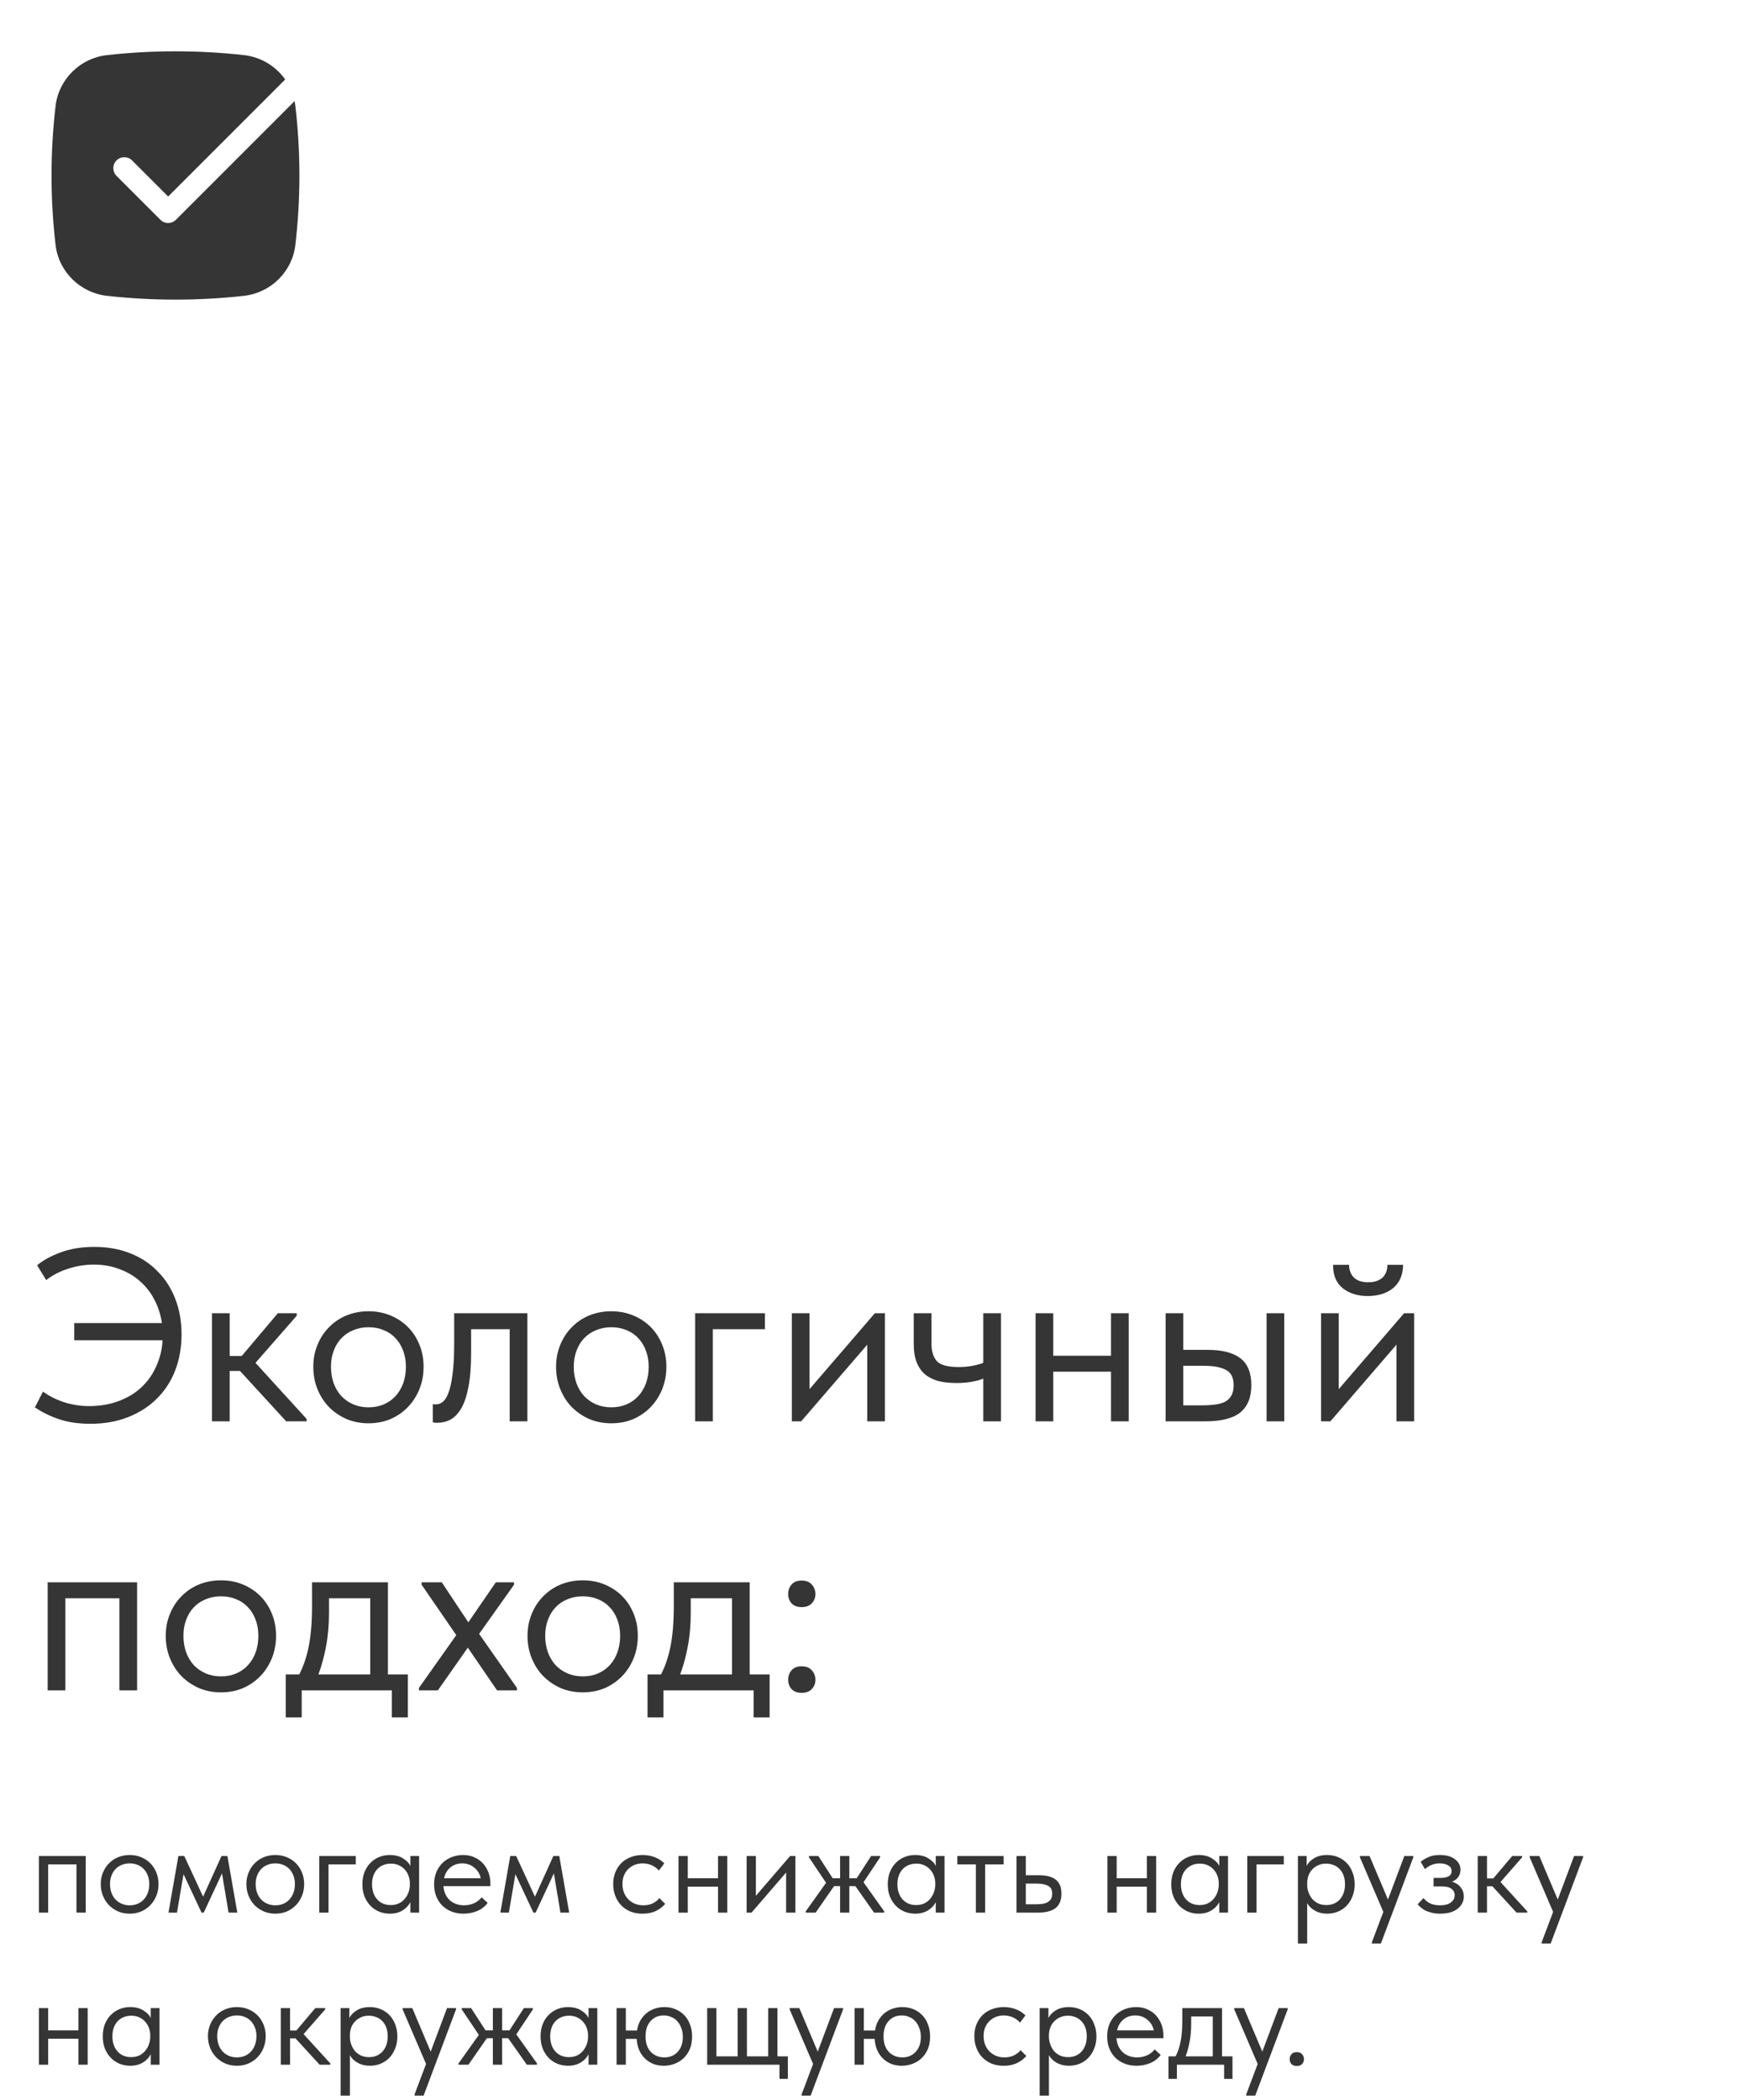
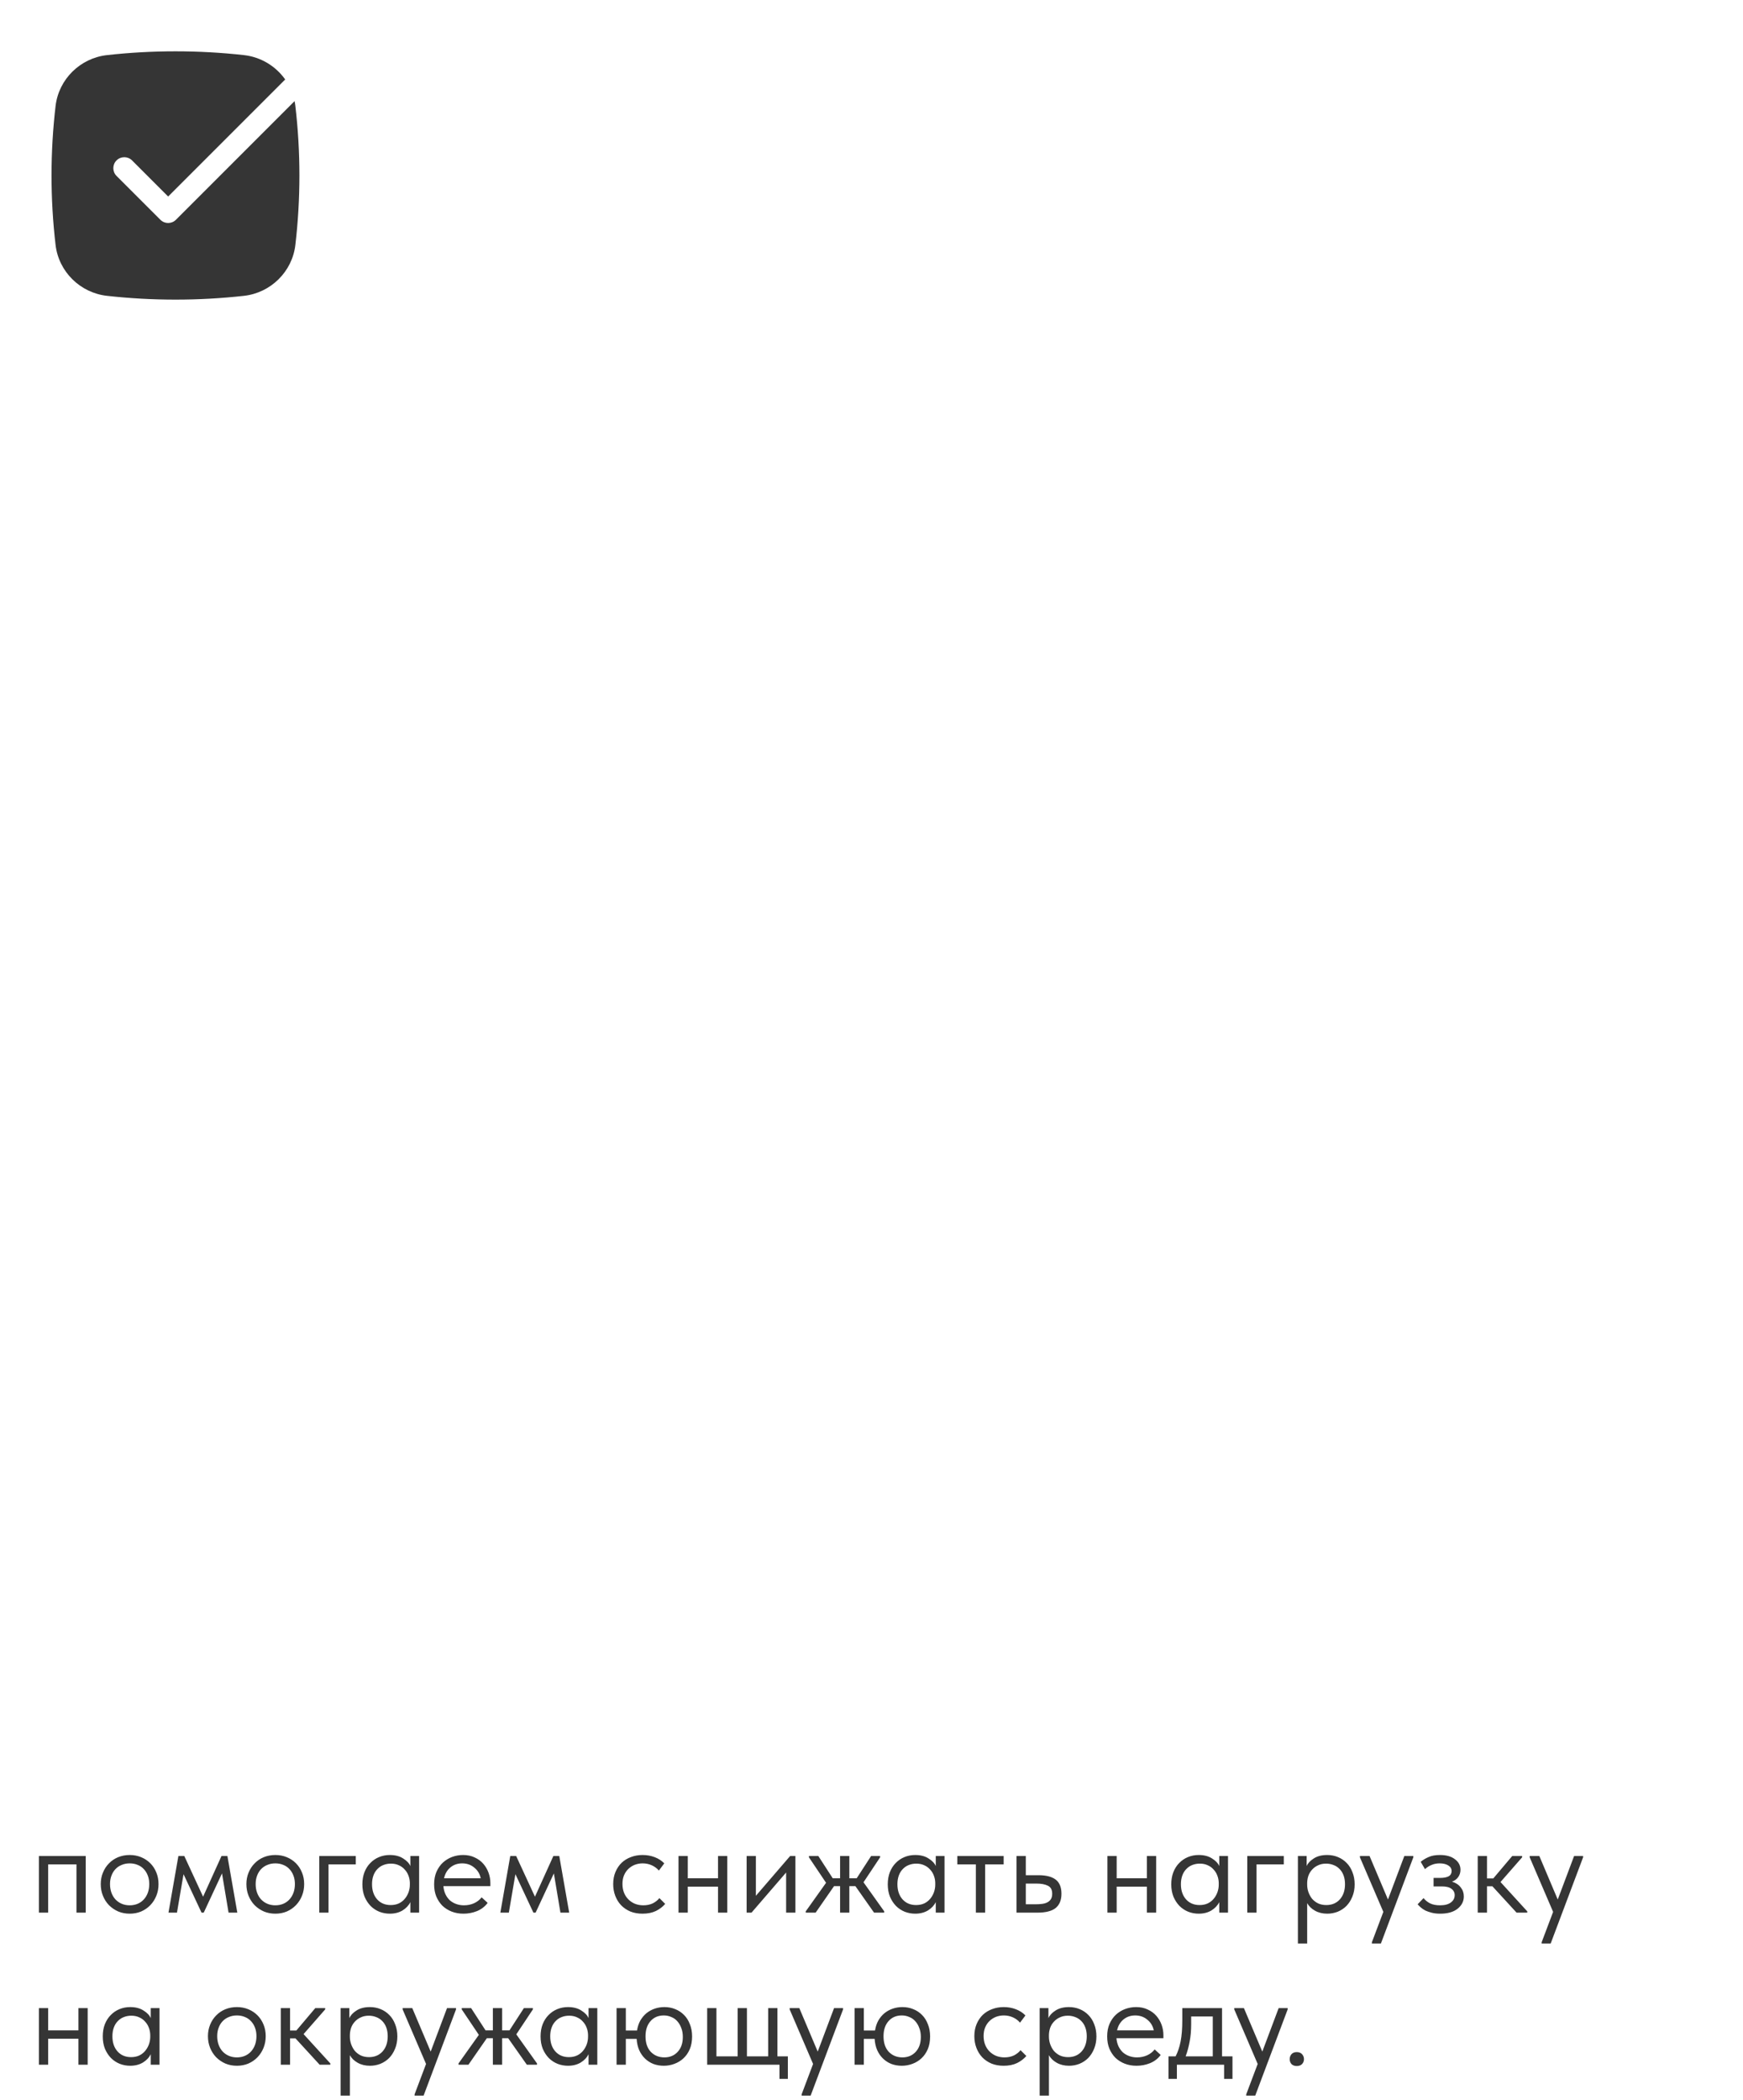
<svg xmlns="http://www.w3.org/2000/svg" width="298" height="359" viewBox="0 0 298 359" fill="none">
  <path d="M18.292 9.422C26.011 8.559 33.989 8.559 41.708 9.422C44.606 9.746 47.15 11.313 48.759 13.589L28.75 33.598L22.576 27.424C21.843 26.692 20.656 26.692 19.924 27.424C19.192 28.157 19.192 29.344 19.924 30.076L27.424 37.576C28.156 38.308 29.343 38.308 30.076 37.576L50.364 17.287C50.42 17.561 50.465 17.839 50.498 18.121C51.421 26.014 51.421 33.986 50.498 41.879C49.961 46.471 46.274 50.068 41.708 50.578C33.989 51.441 26.011 51.441 18.292 50.578C13.726 50.068 10.039 46.471 9.501 41.879C8.578 33.986 8.578 26.014 9.501 18.121C10.039 13.529 13.726 9.932 18.292 9.422Z" fill="#353535" />
  <path d="M6.65 317.32H14.658V327H13.074V318.75H8.234V327H6.65V317.32ZM22.175 327.176C21.471 327.176 20.818 327.051 20.217 326.802C19.615 326.538 19.087 326.179 18.633 325.724C18.193 325.269 17.848 324.734 17.599 324.118C17.349 323.502 17.225 322.835 17.225 322.116C17.225 321.412 17.349 320.759 17.599 320.158C17.848 319.542 18.193 319.014 18.633 318.574C19.073 318.119 19.593 317.767 20.195 317.518C20.811 317.269 21.471 317.144 22.175 317.144C22.879 317.144 23.531 317.269 24.133 317.518C24.734 317.767 25.255 318.112 25.695 318.552C26.135 318.992 26.479 319.52 26.729 320.136C26.978 320.737 27.103 321.397 27.103 322.116C27.103 322.835 26.978 323.502 26.729 324.118C26.479 324.734 26.135 325.269 25.695 325.724C25.255 326.179 24.734 326.538 24.133 326.802C23.531 327.051 22.879 327.176 22.175 327.176ZM22.175 325.746C22.673 325.746 23.128 325.658 23.539 325.482C23.949 325.306 24.301 325.057 24.595 324.734C24.888 324.411 25.115 324.03 25.277 323.59C25.438 323.135 25.519 322.644 25.519 322.116C25.519 321.588 25.438 321.111 25.277 320.686C25.115 320.246 24.888 319.872 24.595 319.564C24.301 319.241 23.949 318.999 23.539 318.838C23.128 318.662 22.673 318.574 22.175 318.574C21.676 318.574 21.221 318.662 20.811 318.838C20.4 318.999 20.041 319.241 19.733 319.564C19.439 319.872 19.212 320.246 19.051 320.686C18.889 321.111 18.809 321.588 18.809 322.116C18.809 322.644 18.889 323.135 19.051 323.59C19.212 324.03 19.439 324.411 19.733 324.734C20.041 325.057 20.4 325.306 20.811 325.482C21.221 325.658 21.676 325.746 22.175 325.746ZM30.498 317.32H31.51L34.722 324.272L37.868 317.32H38.88L40.574 327H39.078L37.956 320.29L34.832 327H34.458L31.378 320.422L30.256 327H28.804L30.498 317.32ZM47.075 327.176C46.371 327.176 45.718 327.051 45.117 326.802C44.516 326.538 43.988 326.179 43.533 325.724C43.093 325.269 42.748 324.734 42.499 324.118C42.25 323.502 42.125 322.835 42.125 322.116C42.125 321.412 42.25 320.759 42.499 320.158C42.748 319.542 43.093 319.014 43.533 318.574C43.973 318.119 44.494 317.767 45.095 317.518C45.711 317.269 46.371 317.144 47.075 317.144C47.779 317.144 48.432 317.269 49.033 317.518C49.635 317.767 50.155 318.112 50.595 318.552C51.035 318.992 51.38 319.52 51.629 320.136C51.879 320.737 52.003 321.397 52.003 322.116C52.003 322.835 51.879 323.502 51.629 324.118C51.38 324.734 51.035 325.269 50.595 325.724C50.155 326.179 49.635 326.538 49.033 326.802C48.432 327.051 47.779 327.176 47.075 327.176ZM47.075 325.746C47.574 325.746 48.029 325.658 48.439 325.482C48.85 325.306 49.202 325.057 49.495 324.734C49.788 324.411 50.016 324.03 50.177 323.59C50.339 323.135 50.419 322.644 50.419 322.116C50.419 321.588 50.339 321.111 50.177 320.686C50.016 320.246 49.788 319.872 49.495 319.564C49.202 319.241 48.85 318.999 48.439 318.838C48.029 318.662 47.574 318.574 47.075 318.574C46.577 318.574 46.122 318.662 45.711 318.838C45.3 318.999 44.941 319.241 44.633 319.564C44.34 319.872 44.112 320.246 43.951 320.686C43.79 321.111 43.709 321.588 43.709 322.116C43.709 322.644 43.79 323.135 43.951 323.59C44.112 324.03 44.34 324.411 44.633 324.734C44.941 325.057 45.3 325.306 45.711 325.482C46.122 325.658 46.577 325.746 47.075 325.746ZM54.582 317.32H60.83V318.75H56.166V327H54.582V317.32ZM66.641 327.176C66.025 327.176 65.431 327.066 64.859 326.846C64.287 326.611 63.789 326.281 63.363 325.856C62.938 325.416 62.593 324.888 62.329 324.272C62.08 323.641 61.955 322.937 61.955 322.16C61.955 321.397 62.073 320.708 62.307 320.092C62.557 319.461 62.894 318.933 63.319 318.508C63.745 318.068 64.243 317.731 64.815 317.496C65.387 317.261 65.996 317.144 66.641 317.144C67.565 317.144 68.328 317.342 68.929 317.738C69.545 318.119 69.956 318.552 70.161 319.036V317.32H71.657V327H70.161V325.196C69.883 325.768 69.435 326.245 68.819 326.626C68.203 326.993 67.477 327.176 66.641 327.176ZM66.795 325.702C67.323 325.702 67.793 325.607 68.203 325.416C68.614 325.211 68.951 324.947 69.215 324.624C69.494 324.287 69.707 323.913 69.853 323.502C70 323.077 70.073 322.651 70.073 322.226V321.874C70.059 321.449 69.978 321.045 69.831 320.664C69.685 320.268 69.472 319.923 69.193 319.63C68.929 319.322 68.599 319.08 68.203 318.904C67.807 318.713 67.353 318.618 66.839 318.618C66.37 318.618 65.937 318.699 65.541 318.86C65.16 319.007 64.823 319.234 64.529 319.542C64.236 319.835 64.009 320.202 63.847 320.642C63.686 321.082 63.605 321.581 63.605 322.138C63.605 323.209 63.899 324.074 64.485 324.734C65.072 325.379 65.842 325.702 66.795 325.702ZM79.239 327.176C78.52 327.176 77.853 327.059 77.237 326.824C76.635 326.589 76.108 326.259 75.653 325.834C75.213 325.394 74.861 324.866 74.597 324.25C74.347 323.634 74.223 322.937 74.223 322.16C74.223 321.353 74.355 320.642 74.619 320.026C74.897 319.395 75.264 318.867 75.719 318.442C76.188 318.017 76.716 317.694 77.303 317.474C77.904 317.254 78.528 317.144 79.173 317.144C79.921 317.144 80.581 317.283 81.153 317.562C81.74 317.826 82.231 318.185 82.627 318.64C83.023 319.095 83.323 319.608 83.529 320.18C83.734 320.752 83.837 321.331 83.837 321.918V322.468H75.807C75.851 322.981 75.968 323.443 76.159 323.854C76.35 324.25 76.599 324.595 76.907 324.888C77.23 325.167 77.596 325.379 78.007 325.526C78.418 325.673 78.858 325.746 79.327 325.746C79.943 325.746 80.515 325.629 81.043 325.394C81.585 325.145 82.018 324.807 82.341 324.382L83.375 325.328C82.906 325.959 82.297 326.428 81.549 326.736C80.816 327.029 80.046 327.176 79.239 327.176ZM79.019 318.574C78.242 318.574 77.574 318.801 77.017 319.256C76.46 319.711 76.093 320.334 75.917 321.126H82.187C82.04 320.378 81.674 319.769 81.087 319.3C80.515 318.816 79.826 318.574 79.019 318.574ZM87.238 317.32H88.25L91.462 324.272L94.608 317.32H95.62L97.314 327H95.818L94.696 320.29L91.572 327H91.198L88.118 320.422L86.996 327H85.544L87.238 317.32ZM109.854 327.176C109.077 327.176 108.38 327.051 107.764 326.802C107.148 326.538 106.62 326.179 106.18 325.724C105.755 325.269 105.425 324.734 105.19 324.118C104.955 323.502 104.838 322.835 104.838 322.116C104.838 321.339 104.97 320.642 105.234 320.026C105.498 319.41 105.85 318.889 106.29 318.464C106.745 318.039 107.273 317.716 107.874 317.496C108.49 317.261 109.15 317.144 109.854 317.144C110.602 317.144 111.299 317.269 111.944 317.518C112.589 317.767 113.132 318.119 113.572 318.574L112.648 319.806C112.325 319.425 111.922 319.124 111.438 318.904C110.954 318.684 110.433 318.574 109.876 318.574C109.407 318.574 108.959 318.655 108.534 318.816C108.123 318.977 107.757 319.212 107.434 319.52C107.126 319.813 106.877 320.18 106.686 320.62C106.51 321.045 106.422 321.537 106.422 322.094C106.422 322.637 106.51 323.135 106.686 323.59C106.862 324.03 107.111 324.411 107.434 324.734C107.757 325.057 108.131 325.306 108.556 325.482C108.996 325.658 109.473 325.746 109.986 325.746C110.587 325.746 111.123 325.636 111.592 325.416C112.061 325.181 112.443 324.881 112.736 324.514L113.726 325.504C113.315 325.988 112.787 326.391 112.142 326.714C111.497 327.022 110.734 327.176 109.854 327.176ZM122.759 322.556H117.589V327H116.005V317.32H117.589V321.126H122.759V317.32H124.343V327H122.759V322.556ZM127.65 317.32H129.234V324.118L135.086 317.32H135.988V327H134.404V320.136L128.486 327H127.65V317.32ZM137.755 326.78L141.231 321.896L138.305 317.54V317.32H139.911L142.375 321.126H143.629V317.32H145.213V321.126H146.467L148.931 317.32H150.471V317.54L147.633 321.808L151.175 326.78V327H149.437L146.247 322.468H145.213V327H143.629V322.468H142.595L139.449 327H137.755V326.78ZM156.467 327.176C155.851 327.176 155.257 327.066 154.685 326.846C154.113 326.611 153.615 326.281 153.189 325.856C152.764 325.416 152.419 324.888 152.155 324.272C151.906 323.641 151.781 322.937 151.781 322.16C151.781 321.397 151.899 320.708 152.133 320.092C152.383 319.461 152.72 318.933 153.145 318.508C153.571 318.068 154.069 317.731 154.641 317.496C155.213 317.261 155.822 317.144 156.467 317.144C157.391 317.144 158.154 317.342 158.755 317.738C159.371 318.119 159.782 318.552 159.987 319.036V317.32H161.483V327H159.987V325.196C159.709 325.768 159.261 326.245 158.645 326.626C158.029 326.993 157.303 327.176 156.467 327.176ZM156.621 325.702C157.149 325.702 157.619 325.607 158.029 325.416C158.44 325.211 158.777 324.947 159.041 324.624C159.32 324.287 159.533 323.913 159.679 323.502C159.826 323.077 159.899 322.651 159.899 322.226V321.874C159.885 321.449 159.804 321.045 159.657 320.664C159.511 320.268 159.298 319.923 159.019 319.63C158.755 319.322 158.425 319.08 158.029 318.904C157.633 318.713 157.179 318.618 156.665 318.618C156.196 318.618 155.763 318.699 155.367 318.86C154.986 319.007 154.649 319.234 154.355 319.542C154.062 319.835 153.835 320.202 153.673 320.642C153.512 321.082 153.431 321.581 153.431 322.138C153.431 323.209 153.725 324.074 154.311 324.734C154.898 325.379 155.668 325.702 156.621 325.702ZM166.843 318.75H163.675V317.32H171.595V318.75H168.427V327H166.843V318.75ZM173.798 317.32H175.382V320.598H177.56C178.851 320.598 179.826 320.847 180.486 321.346C181.146 321.845 181.476 322.651 181.476 323.766C181.476 324.851 181.146 325.665 180.486 326.208C179.826 326.736 178.778 327 177.34 327H173.798V317.32ZM177.032 325.57C177.428 325.57 177.802 325.548 178.154 325.504C178.506 325.46 178.807 325.372 179.056 325.24C179.32 325.108 179.526 324.925 179.672 324.69C179.819 324.455 179.892 324.147 179.892 323.766C179.892 323.091 179.65 322.637 179.166 322.402C178.682 322.153 178.03 322.028 177.208 322.028H175.382V325.57H177.032ZM196.086 322.556H190.916V327H189.332V317.32H190.916V321.126H196.086V317.32H197.67V327H196.086V322.556ZM204.936 327.176C204.32 327.176 203.726 327.066 203.154 326.846C202.582 326.611 202.084 326.281 201.658 325.856C201.233 325.416 200.888 324.888 200.624 324.272C200.375 323.641 200.25 322.937 200.25 322.16C200.25 321.397 200.368 320.708 200.602 320.092C200.852 319.461 201.189 318.933 201.614 318.508C202.04 318.068 202.538 317.731 203.11 317.496C203.682 317.261 204.291 317.144 204.936 317.144C205.86 317.144 206.623 317.342 207.224 317.738C207.84 318.119 208.251 318.552 208.456 319.036V317.32H209.952V327H208.456V325.196C208.178 325.768 207.73 326.245 207.114 326.626C206.498 326.993 205.772 327.176 204.936 327.176ZM205.09 325.702C205.618 325.702 206.088 325.607 206.498 325.416C206.909 325.211 207.246 324.947 207.51 324.624C207.789 324.287 208.002 323.913 208.148 323.502C208.295 323.077 208.368 322.651 208.368 322.226V321.874C208.354 321.449 208.273 321.045 208.126 320.664C207.98 320.268 207.767 319.923 207.488 319.63C207.224 319.322 206.894 319.08 206.498 318.904C206.102 318.713 205.648 318.618 205.134 318.618C204.665 318.618 204.232 318.699 203.836 318.86C203.455 319.007 203.118 319.234 202.824 319.542C202.531 319.835 202.304 320.202 202.142 320.642C201.981 321.082 201.9 321.581 201.9 322.138C201.9 323.209 202.194 324.074 202.78 324.734C203.367 325.379 204.137 325.702 205.09 325.702ZM213.244 317.32H219.492V318.75H214.828V327H213.244V317.32ZM221.902 332.28V317.32H223.398V319.036C223.603 318.552 224.007 318.119 224.608 317.738C225.209 317.342 225.979 317.144 226.918 317.144C227.563 317.144 228.172 317.261 228.744 317.496C229.316 317.731 229.815 318.068 230.24 318.508C230.665 318.933 230.995 319.461 231.23 320.092C231.479 320.708 231.604 321.397 231.604 322.16C231.604 322.937 231.472 323.641 231.208 324.272C230.959 324.888 230.621 325.416 230.196 325.856C229.771 326.281 229.272 326.611 228.7 326.846C228.128 327.066 227.534 327.176 226.918 327.176C226.126 327.176 225.429 327.007 224.828 326.67C224.227 326.333 223.779 325.9 223.486 325.372V332.28H221.902ZM226.72 318.618C226.207 318.618 225.752 318.713 225.356 318.904C224.96 319.08 224.623 319.322 224.344 319.63C224.065 319.923 223.853 320.268 223.706 320.664C223.574 321.045 223.501 321.449 223.486 321.874V322.226C223.486 322.651 223.559 323.077 223.706 323.502C223.853 323.913 224.058 324.287 224.322 324.624C224.601 324.947 224.945 325.211 225.356 325.416C225.767 325.607 226.236 325.702 226.764 325.702C227.717 325.702 228.487 325.379 229.074 324.734C229.661 324.074 229.954 323.209 229.954 322.138C229.954 321.581 229.873 321.082 229.712 320.642C229.551 320.202 229.323 319.835 229.03 319.542C228.737 319.234 228.392 319.007 227.996 318.86C227.6 318.699 227.175 318.618 226.72 318.618ZM234.551 332.06L236.509 326.868L232.505 317.54V317.32H234.155L237.301 324.756L240.095 317.32H241.635V317.54L236.091 332.28H234.551V332.06ZM246.222 327.176C245.694 327.176 245.224 327.125 244.814 327.022C244.403 326.919 244.036 326.795 243.714 326.648C243.406 326.487 243.142 326.311 242.922 326.12C242.702 325.929 242.518 325.746 242.372 325.57L243.384 324.514C243.677 324.881 244.051 325.181 244.506 325.416C244.96 325.636 245.525 325.746 246.2 325.746C247.006 325.746 247.622 325.585 248.048 325.262C248.488 324.939 248.708 324.521 248.708 324.008C248.708 323.553 248.524 323.194 248.158 322.93C247.806 322.651 247.256 322.512 246.508 322.512H245.1V321.06H246.244C246.83 321.06 247.3 320.972 247.652 320.796C248.004 320.605 248.18 320.297 248.18 319.872C248.18 319.476 247.989 319.161 247.608 318.926C247.226 318.691 246.735 318.574 246.134 318.574C245.635 318.574 245.18 318.662 244.77 318.838C244.359 318.999 243.978 319.241 243.626 319.564L242.9 318.31C243.281 317.987 243.728 317.716 244.242 317.496C244.755 317.261 245.4 317.144 246.178 317.144C247.278 317.144 248.136 317.386 248.752 317.87C249.382 318.339 249.698 318.941 249.698 319.674C249.698 320.143 249.566 320.561 249.302 320.928C249.052 321.28 248.7 321.537 248.246 321.698C248.906 321.903 249.404 322.233 249.742 322.688C250.094 323.128 250.27 323.641 250.27 324.228C250.27 325.064 249.91 325.768 249.192 326.34C248.488 326.897 247.498 327.176 246.222 327.176ZM252.646 317.32H254.23V321.148H255.308L258.542 317.32H260.236V317.54L256.54 321.764L261.116 326.78V327H259.29L255.154 322.49H254.23V327H252.646V317.32ZM263.577 332.06L265.535 326.868L261.531 317.54V317.32H263.181L266.327 324.756L269.121 317.32H270.661V317.54L265.117 332.28H263.577V332.06ZM13.404 348.556H8.234V353H6.65V343.32H8.234V347.126H13.404V343.32H14.988V353H13.404V348.556ZM22.255 353.176C21.639 353.176 21.044 353.066 20.473 352.846C19.901 352.611 19.402 352.281 18.977 351.856C18.551 351.416 18.206 350.888 17.942 350.272C17.693 349.641 17.569 348.937 17.569 348.16C17.569 347.397 17.686 346.708 17.921 346.092C18.17 345.461 18.507 344.933 18.933 344.508C19.358 344.068 19.857 343.731 20.428 343.496C21 343.261 21.609 343.144 22.255 343.144C23.178 343.144 23.941 343.342 24.543 343.738C25.159 344.119 25.569 344.552 25.774 345.036V343.32H27.27V353H25.774V351.196C25.496 351.768 25.049 352.245 24.433 352.626C23.817 352.993 23.09 353.176 22.255 353.176ZM22.409 351.702C22.936 351.702 23.406 351.607 23.817 351.416C24.227 351.211 24.564 350.947 24.828 350.624C25.107 350.287 25.32 349.913 25.466 349.502C25.613 349.077 25.686 348.651 25.686 348.226V347.874C25.672 347.449 25.591 347.045 25.445 346.664C25.298 346.268 25.085 345.923 24.806 345.63C24.543 345.322 24.212 345.08 23.817 344.904C23.421 344.713 22.966 344.618 22.453 344.618C21.983 344.618 21.55 344.699 21.154 344.86C20.773 345.007 20.436 345.234 20.142 345.542C19.849 345.835 19.622 346.202 19.46 346.642C19.299 347.082 19.218 347.581 19.218 348.138C19.218 349.209 19.512 350.074 20.099 350.734C20.685 351.379 21.455 351.702 22.409 351.702ZM40.501 353.176C39.797 353.176 39.144 353.051 38.543 352.802C37.942 352.538 37.414 352.179 36.959 351.724C36.519 351.269 36.174 350.734 35.925 350.118C35.676 349.502 35.551 348.835 35.551 348.116C35.551 347.412 35.676 346.759 35.925 346.158C36.174 345.542 36.519 345.014 36.959 344.574C37.399 344.119 37.92 343.767 38.521 343.518C39.137 343.269 39.797 343.144 40.501 343.144C41.205 343.144 41.858 343.269 42.459 343.518C43.06 343.767 43.581 344.112 44.021 344.552C44.461 344.992 44.806 345.52 45.055 346.136C45.304 346.737 45.429 347.397 45.429 348.116C45.429 348.835 45.304 349.502 45.055 350.118C44.806 350.734 44.461 351.269 44.021 351.724C43.581 352.179 43.06 352.538 42.459 352.802C41.858 353.051 41.205 353.176 40.501 353.176ZM40.501 351.746C41 351.746 41.454 351.658 41.865 351.482C42.276 351.306 42.628 351.057 42.921 350.734C43.214 350.411 43.442 350.03 43.603 349.59C43.764 349.135 43.845 348.644 43.845 348.116C43.845 347.588 43.764 347.111 43.603 346.686C43.442 346.246 43.214 345.872 42.921 345.564C42.628 345.241 42.276 344.999 41.865 344.838C41.454 344.662 41 344.574 40.501 344.574C40.002 344.574 39.548 344.662 39.137 344.838C38.726 344.999 38.367 345.241 38.059 345.564C37.766 345.872 37.538 346.246 37.377 346.686C37.216 347.111 37.135 347.588 37.135 348.116C37.135 348.644 37.216 349.135 37.377 349.59C37.538 350.03 37.766 350.411 38.059 350.734C38.367 351.057 38.726 351.306 39.137 351.482C39.548 351.658 40.002 351.746 40.501 351.746ZM48.007 343.32H49.591V347.148H50.669L53.903 343.32H55.597V343.54L51.901 347.764L56.477 352.78V353H54.651L50.515 348.49H49.591V353H48.007V343.32ZM58.234 358.28V343.32H59.73V345.036C59.935 344.552 60.339 344.119 60.94 343.738C61.541 343.342 62.311 343.144 63.25 343.144C63.895 343.144 64.504 343.261 65.076 343.496C65.648 343.731 66.147 344.068 66.572 344.508C66.997 344.933 67.327 345.461 67.562 346.092C67.811 346.708 67.936 347.397 67.936 348.16C67.936 348.937 67.804 349.641 67.54 350.272C67.291 350.888 66.953 351.416 66.528 351.856C66.103 352.281 65.604 352.611 65.032 352.846C64.46 353.066 63.866 353.176 63.25 353.176C62.458 353.176 61.761 353.007 61.16 352.67C60.559 352.333 60.111 351.9 59.818 351.372V358.28H58.234ZM63.052 344.618C62.539 344.618 62.084 344.713 61.688 344.904C61.292 345.08 60.955 345.322 60.676 345.63C60.397 345.923 60.185 346.268 60.038 346.664C59.906 347.045 59.833 347.449 59.818 347.874V348.226C59.818 348.651 59.891 349.077 60.038 349.502C60.185 349.913 60.39 350.287 60.654 350.624C60.933 350.947 61.277 351.211 61.688 351.416C62.099 351.607 62.568 351.702 63.096 351.702C64.049 351.702 64.819 351.379 65.406 350.734C65.993 350.074 66.286 349.209 66.286 348.138C66.286 347.581 66.205 347.082 66.044 346.642C65.883 346.202 65.655 345.835 65.362 345.542C65.069 345.234 64.724 345.007 64.328 344.86C63.932 344.699 63.507 344.618 63.052 344.618ZM70.883 358.06L72.841 352.868L68.837 343.54V343.32H70.487L73.633 350.756L76.427 343.32H77.967V343.54L72.423 358.28H70.883V358.06ZM78.393 352.78L81.869 347.896L78.943 343.54V343.32H80.549L83.013 347.126H84.267V343.32H85.851V347.126H87.105L89.569 343.32H91.109V343.54L88.271 347.808L91.813 352.78V353H90.075L86.885 348.468H85.851V353H84.267V348.468H83.233L80.087 353H78.393V352.78ZM97.106 353.176C96.49 353.176 95.896 353.066 95.324 352.846C94.752 352.611 94.253 352.281 93.828 351.856C93.403 351.416 93.058 350.888 92.794 350.272C92.545 349.641 92.42 348.937 92.42 348.16C92.42 347.397 92.537 346.708 92.772 346.092C93.021 345.461 93.359 344.933 93.784 344.508C94.209 344.068 94.708 343.731 95.28 343.496C95.852 343.261 96.461 343.144 97.106 343.144C98.03 343.144 98.793 343.342 99.394 343.738C100.01 344.119 100.421 344.552 100.626 345.036V343.32H102.122V353H100.626V351.196C100.347 351.768 99.9 352.245 99.284 352.626C98.668 352.993 97.942 353.176 97.106 353.176ZM97.26 351.702C97.788 351.702 98.257 351.607 98.668 351.416C99.079 351.211 99.416 350.947 99.68 350.624C99.959 350.287 100.171 349.913 100.318 349.502C100.465 349.077 100.538 348.651 100.538 348.226V347.874C100.523 347.449 100.443 347.045 100.296 346.664C100.149 346.268 99.937 345.923 99.658 345.63C99.394 345.322 99.064 345.08 98.668 344.904C98.272 344.713 97.817 344.618 97.304 344.618C96.835 344.618 96.402 344.699 96.006 344.86C95.625 345.007 95.287 345.234 94.994 345.542C94.701 345.835 94.473 346.202 94.312 346.642C94.151 347.082 94.07 347.581 94.07 348.138C94.07 349.209 94.363 350.074 94.95 350.734C95.537 351.379 96.307 351.702 97.26 351.702ZM105.414 343.32H106.998V347.148H108.912C109.014 346.503 109.205 345.931 109.484 345.432C109.777 344.933 110.129 344.515 110.54 344.178C110.965 343.841 111.434 343.584 111.948 343.408C112.476 343.232 113.026 343.144 113.598 343.144C114.258 343.144 114.874 343.261 115.446 343.496C116.032 343.731 116.538 344.068 116.964 344.508C117.389 344.933 117.719 345.461 117.954 346.092C118.203 346.708 118.328 347.397 118.328 348.16C118.328 348.981 118.196 349.707 117.932 350.338C117.668 350.954 117.308 351.475 116.854 351.9C116.414 352.311 115.9 352.626 115.314 352.846C114.727 353.066 114.118 353.176 113.488 353.176C112.857 353.176 112.263 353.073 111.706 352.868C111.163 352.648 110.686 352.34 110.276 351.944C109.865 351.548 109.535 351.071 109.286 350.514C109.036 349.942 108.89 349.297 108.846 348.578H106.998V353H105.414V343.32ZM113.598 351.746C114.522 351.746 115.277 351.431 115.864 350.8C116.45 350.169 116.744 349.319 116.744 348.248C116.744 347.676 116.656 347.17 116.48 346.73C116.318 346.275 116.091 345.887 115.798 345.564C115.519 345.241 115.174 344.999 114.764 344.838C114.368 344.662 113.942 344.574 113.488 344.574C112.549 344.574 111.794 344.897 111.222 345.542C110.65 346.187 110.364 347.053 110.364 348.138C110.364 349.267 110.664 350.155 111.266 350.8C111.882 351.431 112.659 351.746 113.598 351.746ZM133.268 353H120.904V343.32H122.488V351.57H126.118V343.32H127.702V351.57H131.332V343.32H132.916V351.57H134.698V355.42H133.268V353ZM137.055 358.06L139.013 352.868L135.009 343.54V343.32H136.659L139.805 350.756L142.599 343.32H144.139V343.54L138.595 358.28H137.055V358.06ZM146.105 343.32H147.689V347.148H149.603C149.706 346.503 149.896 345.931 150.175 345.432C150.468 344.933 150.82 344.515 151.231 344.178C151.656 343.841 152.126 343.584 152.639 343.408C153.167 343.232 153.717 343.144 154.289 343.144C154.949 343.144 155.565 343.261 156.137 343.496C156.724 343.731 157.23 344.068 157.655 344.508C158.08 344.933 158.41 345.461 158.645 346.092C158.894 346.708 159.019 347.397 159.019 348.16C159.019 348.981 158.887 349.707 158.623 350.338C158.359 350.954 158 351.475 157.545 351.9C157.105 352.311 156.592 352.626 156.005 352.846C155.418 353.066 154.81 353.176 154.179 353.176C153.548 353.176 152.954 353.073 152.397 352.868C151.854 352.648 151.378 352.34 150.967 351.944C150.556 351.548 150.226 351.071 149.977 350.514C149.728 349.942 149.581 349.297 149.537 348.578H147.689V353H146.105V343.32ZM154.289 351.746C155.213 351.746 155.968 351.431 156.555 350.8C157.142 350.169 157.435 349.319 157.435 348.248C157.435 347.676 157.347 347.17 157.171 346.73C157.01 346.275 156.782 345.887 156.489 345.564C156.21 345.241 155.866 344.999 155.455 344.838C155.059 344.662 154.634 344.574 154.179 344.574C153.24 344.574 152.485 344.897 151.913 345.542C151.341 346.187 151.055 347.053 151.055 348.138C151.055 349.267 151.356 350.155 151.957 350.8C152.573 351.431 153.35 351.746 154.289 351.746ZM171.6 353.176C170.823 353.176 170.126 353.051 169.51 352.802C168.894 352.538 168.366 352.179 167.926 351.724C167.501 351.269 167.171 350.734 166.936 350.118C166.701 349.502 166.584 348.835 166.584 348.116C166.584 347.339 166.716 346.642 166.98 346.026C167.244 345.41 167.596 344.889 168.036 344.464C168.491 344.039 169.019 343.716 169.62 343.496C170.236 343.261 170.896 343.144 171.6 343.144C172.348 343.144 173.045 343.269 173.69 343.518C174.335 343.767 174.878 344.119 175.318 344.574L174.394 345.806C174.071 345.425 173.668 345.124 173.184 344.904C172.7 344.684 172.179 344.574 171.622 344.574C171.153 344.574 170.705 344.655 170.28 344.816C169.869 344.977 169.503 345.212 169.18 345.52C168.872 345.813 168.623 346.18 168.432 346.62C168.256 347.045 168.168 347.537 168.168 348.094C168.168 348.637 168.256 349.135 168.432 349.59C168.608 350.03 168.857 350.411 169.18 350.734C169.503 351.057 169.877 351.306 170.302 351.482C170.742 351.658 171.219 351.746 171.732 351.746C172.333 351.746 172.869 351.636 173.338 351.416C173.807 351.181 174.189 350.881 174.482 350.514L175.472 351.504C175.061 351.988 174.533 352.391 173.888 352.714C173.243 353.022 172.48 353.176 171.6 353.176ZM177.752 358.28V343.32H179.248V345.036C179.453 344.552 179.856 344.119 180.458 343.738C181.059 343.342 181.829 343.144 182.768 343.144C183.413 343.144 184.022 343.261 184.594 343.496C185.166 343.731 185.664 344.068 186.09 344.508C186.515 344.933 186.845 345.461 187.08 346.092C187.329 346.708 187.454 347.397 187.454 348.16C187.454 348.937 187.322 349.641 187.058 350.272C186.808 350.888 186.471 351.416 186.046 351.856C185.62 352.281 185.122 352.611 184.55 352.846C183.978 353.066 183.384 353.176 182.768 353.176C181.976 353.176 181.279 353.007 180.678 352.67C180.076 352.333 179.629 351.9 179.336 351.372V358.28H177.752ZM182.57 344.618C182.056 344.618 181.602 344.713 181.206 344.904C180.81 345.08 180.472 345.322 180.194 345.63C179.915 345.923 179.702 346.268 179.556 346.664C179.424 347.045 179.35 347.449 179.336 347.874V348.226C179.336 348.651 179.409 349.077 179.556 349.502C179.702 349.913 179.908 350.287 180.172 350.624C180.45 350.947 180.795 351.211 181.206 351.416C181.616 351.607 182.086 351.702 182.614 351.702C183.567 351.702 184.337 351.379 184.924 350.734C185.51 350.074 185.804 349.209 185.804 348.138C185.804 347.581 185.723 347.082 185.562 346.642C185.4 346.202 185.173 345.835 184.88 345.542C184.586 345.234 184.242 345.007 183.846 344.86C183.45 344.699 183.024 344.618 182.57 344.618ZM194.309 353.176C193.59 353.176 192.923 353.059 192.307 352.824C191.706 352.589 191.178 352.259 190.723 351.834C190.283 351.394 189.931 350.866 189.667 350.25C189.418 349.634 189.293 348.937 189.293 348.16C189.293 347.353 189.425 346.642 189.689 346.026C189.968 345.395 190.334 344.867 190.789 344.442C191.258 344.017 191.786 343.694 192.373 343.474C192.974 343.254 193.598 343.144 194.243 343.144C194.991 343.144 195.651 343.283 196.223 343.562C196.81 343.826 197.301 344.185 197.697 344.64C198.093 345.095 198.394 345.608 198.599 346.18C198.804 346.752 198.907 347.331 198.907 347.918V348.468H190.877C190.921 348.981 191.038 349.443 191.229 349.854C191.42 350.25 191.669 350.595 191.977 350.888C192.3 351.167 192.666 351.379 193.077 351.526C193.488 351.673 193.928 351.746 194.397 351.746C195.013 351.746 195.585 351.629 196.113 351.394C196.656 351.145 197.088 350.807 197.411 350.382L198.445 351.328C197.976 351.959 197.367 352.428 196.619 352.736C195.886 353.029 195.116 353.176 194.309 353.176ZM194.089 344.574C193.312 344.574 192.644 344.801 192.087 345.256C191.53 345.711 191.163 346.334 190.987 347.126H197.257C197.11 346.378 196.744 345.769 196.157 345.3C195.585 344.816 194.896 344.574 194.089 344.574ZM199.781 351.57H200.991C201.372 350.837 201.658 349.986 201.849 349.018C202.04 348.035 202.135 346.847 202.135 345.454V343.32H208.933V351.57H210.715V355.42H209.285V353H201.211V355.42H199.781V351.57ZM203.653 346.07C203.653 347.17 203.565 348.167 203.389 349.062C203.228 349.942 203 350.778 202.707 351.57H207.349V344.75H203.653V346.07ZM213.067 358.06L215.025 352.868L211.021 343.54V343.32H212.671L215.817 350.756L218.611 343.32H220.151V343.54L214.607 358.28H213.067V358.06ZM221.708 353.22C221.327 353.22 221.026 353.11 220.806 352.89C220.601 352.655 220.498 352.377 220.498 352.054C220.498 351.717 220.601 351.431 220.806 351.196C221.012 350.961 221.312 350.844 221.708 350.844C222.104 350.844 222.405 350.961 222.61 351.196C222.83 351.431 222.94 351.717 222.94 352.054C222.94 352.377 222.83 352.655 222.61 352.89C222.39 353.11 222.09 353.22 221.708 353.22Z" fill="#353535" />
-   <path d="M12.686 226.2H27.68C27.456 224.716 27.022 223.372 26.378 222.168C25.734 220.936 24.908 219.886 23.9 219.018C22.892 218.122 21.716 217.436 20.372 216.96C19.056 216.456 17.614 216.204 16.046 216.204C14.59 216.204 13.162 216.428 11.762 216.876C10.362 217.296 9.074 217.954 7.898 218.85L6.344 216.33C7.324 215.49 8.64 214.762 10.292 214.146C11.972 213.502 13.918 213.18 16.13 213.18C18.398 213.18 20.442 213.544 22.262 214.272C24.11 215 25.678 216.036 26.966 217.38C28.282 218.696 29.29 220.278 29.99 222.126C30.69 223.946 31.04 225.948 31.04 228.132C31.04 230.372 30.676 232.43 29.948 234.306C29.22 236.182 28.17 237.792 26.798 239.136C25.454 240.48 23.816 241.53 21.884 242.286C19.98 243.042 17.838 243.42 15.458 243.42C13.414 243.42 11.608 243.154 10.04 242.622C8.5 242.09 7.142 241.418 5.966 240.606L7.352 237.918C8.332 238.646 9.522 239.248 10.922 239.724C12.35 240.172 13.778 240.396 15.206 240.396C17.054 240.396 18.734 240.116 20.246 239.556C21.758 238.996 23.046 238.226 24.11 237.246C25.202 236.238 26.056 235.048 26.672 233.676C27.316 232.304 27.694 230.792 27.806 229.14H12.686V226.2ZM36.246 224.52H39.27V231.828H41.328L47.502 224.52H50.736V224.94L43.68 233.004L52.416 242.58V243H48.93L41.034 234.39H39.27V243H36.246V224.52ZM63.013 243.336C61.669 243.336 60.423 243.098 59.275 242.622C58.127 242.118 57.119 241.432 56.251 240.564C55.411 239.696 54.753 238.674 54.277 237.498C53.801 236.322 53.563 235.048 53.563 233.676C53.563 232.332 53.801 231.086 54.277 229.938C54.753 228.762 55.411 227.754 56.251 226.914C57.091 226.046 58.085 225.374 59.233 224.898C60.409 224.422 61.669 224.184 63.013 224.184C64.357 224.184 65.603 224.422 66.751 224.898C67.899 225.374 68.893 226.032 69.733 226.872C70.573 227.712 71.231 228.72 71.707 229.896C72.183 231.044 72.421 232.304 72.421 233.676C72.421 235.048 72.183 236.322 71.707 237.498C71.231 238.674 70.573 239.696 69.733 240.564C68.893 241.432 67.899 242.118 66.751 242.622C65.603 243.098 64.357 243.336 63.013 243.336ZM63.013 240.606C63.965 240.606 64.833 240.438 65.617 240.102C66.401 239.766 67.073 239.29 67.633 238.674C68.193 238.058 68.627 237.33 68.935 236.49C69.243 235.622 69.397 234.684 69.397 233.676C69.397 232.668 69.243 231.758 68.935 230.946C68.627 230.106 68.193 229.392 67.633 228.804C67.073 228.188 66.401 227.726 65.617 227.418C64.833 227.082 63.965 226.914 63.013 226.914C62.061 226.914 61.193 227.082 60.409 227.418C59.625 227.726 58.939 228.188 58.351 228.804C57.791 229.392 57.357 230.106 57.049 230.946C56.741 231.758 56.587 232.668 56.587 233.676C56.587 234.684 56.741 235.622 57.049 236.49C57.357 237.33 57.791 238.058 58.351 238.674C58.939 239.29 59.625 239.766 60.409 240.102C61.193 240.438 62.061 240.606 63.013 240.606ZM74.709 243.252C74.485 243.252 74.317 243.238 74.205 243.21C74.121 243.21 74.051 243.196 73.995 243.168V240.06C74.107 240.088 74.205 240.102 74.289 240.102C74.373 240.102 74.443 240.102 74.499 240.102C74.891 240.102 75.269 239.976 75.633 239.724C76.025 239.444 76.361 238.94 76.641 238.212C76.949 237.456 77.187 236.406 77.355 235.062C77.551 233.718 77.649 231.968 77.649 229.812V224.52H90.165V243H87.141V227.25H80.547V231.324C80.547 233.648 80.393 235.58 80.085 237.12C79.805 238.632 79.399 239.85 78.867 240.774C78.335 241.67 77.719 242.314 77.019 242.706C76.319 243.07 75.549 243.252 74.709 243.252ZM104.521 243.336C103.177 243.336 101.931 243.098 100.783 242.622C99.635 242.118 98.627 241.432 97.759 240.564C96.919 239.696 96.261 238.674 95.785 237.498C95.309 236.322 95.071 235.048 95.071 233.676C95.071 232.332 95.309 231.086 95.785 229.938C96.261 228.762 96.919 227.754 97.759 226.914C98.599 226.046 99.593 225.374 100.741 224.898C101.917 224.422 103.177 224.184 104.521 224.184C105.865 224.184 107.111 224.422 108.259 224.898C109.407 225.374 110.401 226.032 111.241 226.872C112.081 227.712 112.739 228.72 113.215 229.896C113.691 231.044 113.929 232.304 113.929 233.676C113.929 235.048 113.691 236.322 113.215 237.498C112.739 238.674 112.081 239.696 111.241 240.564C110.401 241.432 109.407 242.118 108.259 242.622C107.111 243.098 105.865 243.336 104.521 243.336ZM104.521 240.606C105.473 240.606 106.341 240.438 107.125 240.102C107.909 239.766 108.581 239.29 109.141 238.674C109.701 238.058 110.135 237.33 110.443 236.49C110.751 235.622 110.905 234.684 110.905 233.676C110.905 232.668 110.751 231.758 110.443 230.946C110.135 230.106 109.701 229.392 109.141 228.804C108.581 228.188 107.909 227.726 107.125 227.418C106.341 227.082 105.473 226.914 104.521 226.914C103.569 226.914 102.701 227.082 101.917 227.418C101.133 227.726 100.447 228.188 99.859 228.804C99.299 229.392 98.865 230.106 98.557 230.946C98.249 231.758 98.095 232.668 98.095 233.676C98.095 234.684 98.249 235.622 98.557 236.49C98.865 237.33 99.299 238.058 99.859 238.674C100.447 239.29 101.133 239.766 101.917 240.102C102.701 240.438 103.569 240.606 104.521 240.606ZM118.851 224.52H130.779V227.25H121.875V243H118.851V224.52ZM135.38 224.52H138.404V237.498L149.576 224.52H151.298V243H148.274V229.896L136.976 243H135.38V224.52ZM168.111 235.692C167.579 235.916 166.921 236.098 166.137 236.238C165.353 236.378 164.471 236.448 163.491 236.448C162.343 236.448 161.321 236.336 160.425 236.112C159.529 235.86 158.773 235.482 158.157 234.978C157.541 234.446 157.065 233.76 156.729 232.92C156.393 232.08 156.225 231.058 156.225 229.854V224.52H159.249V229.686C159.249 231.002 159.557 232.01 160.173 232.71C160.789 233.382 162.021 233.718 163.869 233.718C165.437 233.718 166.851 233.48 168.111 233.004V224.52H171.135V243H168.111V235.692ZM189.946 234.516H180.076V243H177.052V224.52H180.076V231.786H189.946V224.52H192.97V243H189.946V234.516ZM206.465 230.778C208.929 230.778 210.791 231.254 212.051 232.206C213.311 233.158 213.941 234.698 213.941 236.826C213.941 238.898 213.311 240.452 212.051 241.488C210.791 242.496 208.789 243 206.045 243H199.283V224.52H202.307V230.778H206.465ZM216.545 224.52H219.569V243H216.545V224.52ZM205.583 240.27C206.339 240.27 207.039 240.228 207.683 240.144C208.355 240.06 208.929 239.906 209.405 239.682C209.881 239.43 210.245 239.08 210.497 238.632C210.777 238.184 210.917 237.582 210.917 236.826C210.917 235.538 210.483 234.67 209.615 234.222C208.747 233.746 207.515 233.508 205.919 233.508H202.307V240.27H205.583ZM225.861 224.52H228.885V237.498L240.057 224.52H241.779V243H238.755V229.896L227.457 243H225.861V224.52ZM233.841 221.58C232.105 221.58 230.677 221.132 229.557 220.236C228.437 219.312 227.891 217.982 227.919 216.246H230.649C230.649 217.142 230.929 217.87 231.489 218.43C232.049 218.962 232.861 219.228 233.925 219.228C234.933 219.228 235.731 218.976 236.319 218.472C236.907 217.94 237.201 217.198 237.201 216.246H239.889C239.861 217.982 239.287 219.312 238.167 220.236C237.047 221.132 235.605 221.58 233.841 221.58ZM8.15 270.52H23.438V289H20.414V273.25H11.174V289H8.15V270.52ZM37.788 289.336C36.444 289.336 35.198 289.098 34.05 288.622C32.902 288.118 31.894 287.432 31.026 286.564C30.186 285.696 29.528 284.674 29.052 283.498C28.576 282.322 28.338 281.048 28.338 279.676C28.338 278.332 28.576 277.086 29.052 275.938C29.528 274.762 30.186 273.754 31.026 272.914C31.866 272.046 32.86 271.374 34.008 270.898C35.184 270.422 36.444 270.184 37.788 270.184C39.132 270.184 40.378 270.422 41.526 270.898C42.674 271.374 43.668 272.032 44.508 272.872C45.348 273.712 46.006 274.72 46.482 275.896C46.958 277.044 47.196 278.304 47.196 279.676C47.196 281.048 46.958 282.322 46.482 283.498C46.006 284.674 45.348 285.696 44.508 286.564C43.668 287.432 42.674 288.118 41.526 288.622C40.378 289.098 39.132 289.336 37.788 289.336ZM37.788 286.606C38.74 286.606 39.608 286.438 40.392 286.102C41.176 285.766 41.848 285.29 42.408 284.674C42.968 284.058 43.402 283.33 43.71 282.49C44.018 281.622 44.172 280.684 44.172 279.676C44.172 278.668 44.018 277.758 43.71 276.946C43.402 276.106 42.968 275.392 42.408 274.804C41.848 274.188 41.176 273.726 40.392 273.418C39.608 273.082 38.74 272.914 37.788 272.914C36.836 272.914 35.968 273.082 35.184 273.418C34.4 273.726 33.714 274.188 33.126 274.804C32.566 275.392 32.132 276.106 31.824 276.946C31.516 277.758 31.362 278.668 31.362 279.676C31.362 280.684 31.516 281.622 31.824 282.49C32.132 283.33 32.566 284.058 33.126 284.674C33.714 285.29 34.4 285.766 35.184 286.102C35.968 286.438 36.836 286.606 37.788 286.606ZM48.853 286.27H51.163C51.891 284.87 52.437 283.246 52.801 281.398C53.165 279.522 53.347 277.254 53.347 274.594V270.52H66.325V286.27H69.727V293.62H66.997V289H51.583V293.62H48.853V286.27ZM56.245 275.77C56.245 277.87 56.077 279.774 55.741 281.482C55.433 283.162 54.999 284.758 54.439 286.27H63.301V273.25H56.245V275.77ZM71.625 288.58L78.009 279.55L72.087 270.94V270.52H75.531L80.067 277.366L84.771 270.52H87.879V270.94L81.915 279.34L88.383 288.58V289H84.981L79.983 281.692L74.859 289H71.625V288.58ZM99.64 289.336C98.296 289.336 97.05 289.098 95.902 288.622C94.754 288.118 93.746 287.432 92.878 286.564C92.038 285.696 91.38 284.674 90.904 283.498C90.428 282.322 90.19 281.048 90.19 279.676C90.19 278.332 90.428 277.086 90.904 275.938C91.38 274.762 92.038 273.754 92.878 272.914C93.718 272.046 94.712 271.374 95.86 270.898C97.036 270.422 98.296 270.184 99.64 270.184C100.984 270.184 102.23 270.422 103.378 270.898C104.526 271.374 105.52 272.032 106.36 272.872C107.2 273.712 107.858 274.72 108.334 275.896C108.81 277.044 109.048 278.304 109.048 279.676C109.048 281.048 108.81 282.322 108.334 283.498C107.858 284.674 107.2 285.696 106.36 286.564C105.52 287.432 104.526 288.118 103.378 288.622C102.23 289.098 100.984 289.336 99.64 289.336ZM99.64 286.606C100.592 286.606 101.46 286.438 102.244 286.102C103.028 285.766 103.7 285.29 104.26 284.674C104.82 284.058 105.254 283.33 105.562 282.49C105.87 281.622 106.024 280.684 106.024 279.676C106.024 278.668 105.87 277.758 105.562 276.946C105.254 276.106 104.82 275.392 104.26 274.804C103.7 274.188 103.028 273.726 102.244 273.418C101.46 273.082 100.592 272.914 99.64 272.914C98.688 272.914 97.82 273.082 97.036 273.418C96.252 273.726 95.566 274.188 94.978 274.804C94.418 275.392 93.984 276.106 93.676 276.946C93.368 277.758 93.214 278.668 93.214 279.676C93.214 280.684 93.368 281.622 93.676 282.49C93.984 283.33 94.418 284.058 94.978 284.674C95.566 285.29 96.252 285.766 97.036 286.102C97.82 286.438 98.688 286.606 99.64 286.606ZM110.704 286.27H113.014C113.742 284.87 114.288 283.246 114.652 281.398C115.016 279.522 115.198 277.254 115.198 274.594V270.52H128.176V286.27H131.578V293.62H128.848V289H113.434V293.62H110.704V286.27ZM118.096 275.77C118.096 277.87 117.928 279.774 117.592 281.482C117.284 283.162 116.85 284.758 116.29 286.27H125.152V273.25H118.096V275.77ZM137.061 289.42C136.333 289.42 135.759 289.21 135.339 288.79C134.947 288.342 134.751 287.81 134.751 287.194C134.751 286.55 134.947 286.004 135.339 285.556C135.731 285.108 136.305 284.884 137.061 284.884C137.817 284.884 138.391 285.108 138.783 285.556C139.203 286.004 139.413 286.55 139.413 287.194C139.413 287.81 139.203 288.342 138.783 288.79C138.363 289.21 137.789 289.42 137.061 289.42ZM137.061 274.762C136.333 274.762 135.759 274.552 135.339 274.132C134.947 273.684 134.751 273.152 134.751 272.536C134.751 271.892 134.947 271.346 135.339 270.898C135.731 270.45 136.305 270.226 137.061 270.226C137.817 270.226 138.391 270.45 138.783 270.898C139.203 271.346 139.413 271.892 139.413 272.536C139.413 273.152 139.203 273.684 138.783 274.132C138.363 274.552 137.789 274.762 137.061 274.762Z" fill="#353535" />
</svg>